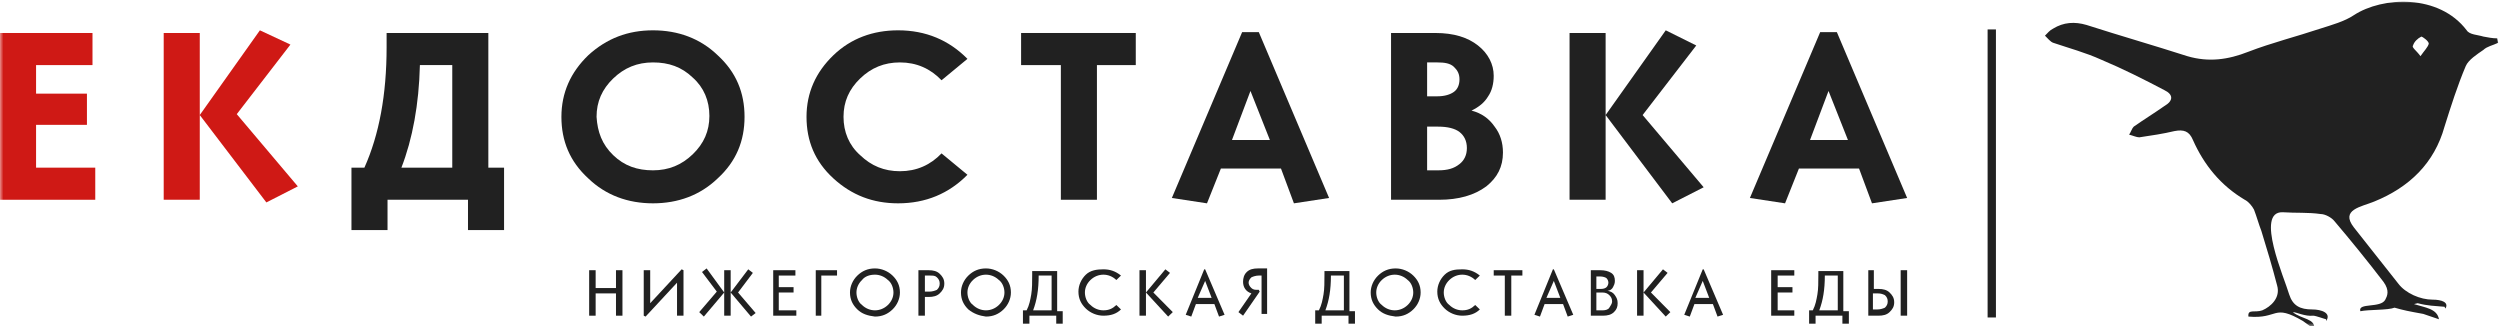
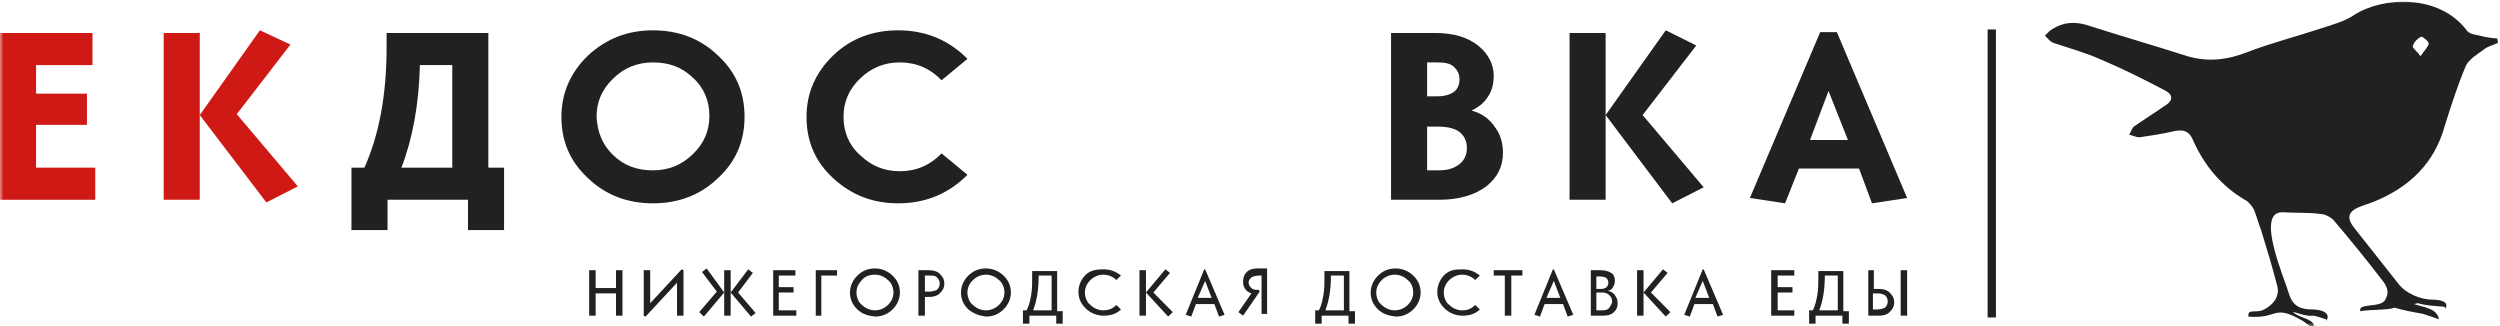
<svg xmlns="http://www.w3.org/2000/svg" width="360" height="47" viewBox="0 0 360 47" fill="none">
  <g clip-path="url(#clip0_1417_1859)">
    <mask id="mask0_1417_1859" style="mask-type:luminance" maskUnits="userSpaceOnUse" x="0" y="0" width="360" height="47">
      <path d="M360 0H0V47H360V0Z" fill="white" />
    </mask>
    <g mask="url(#mask0_1417_1859)">
      <path fill-rule="evenodd" clip-rule="evenodd" d="M325.639 33.26C325.239 32.232 324.972 31.205 324.573 30.178C324.306 29.664 323.773 29.022 323.242 28.765C319.779 26.71 317.38 23.757 315.783 20.161C315.25 18.877 314.45 18.62 313.119 18.877C311.52 19.262 309.79 19.519 308.058 19.776C307.658 19.776 307.126 19.519 306.593 19.391C306.86 19.005 306.993 18.492 307.259 18.235C308.724 17.208 310.189 16.309 311.654 15.281C312.986 14.511 312.986 13.612 311.654 12.97C308.724 11.429 305.661 9.888 302.597 8.604C300.334 7.576 297.935 6.934 295.671 6.164C295.272 6.036 294.872 5.522 294.474 5.137C294.872 4.751 295.139 4.366 295.671 4.109C297.137 3.21 298.735 3.082 300.467 3.596C305.261 5.137 310.189 6.549 314.983 8.09C318.047 8.989 320.843 8.604 323.773 7.448C327.103 6.164 330.699 5.265 334.162 4.109C335.761 3.596 337.625 3.082 338.957 2.183C343.085 -0.514 351.21 -0.899 355.206 4.366C355.606 5.008 356.804 5.008 357.603 5.265C358.269 5.393 358.934 5.522 359.6 5.522L359.734 6.164C358.934 6.549 358.136 6.678 357.603 7.191C356.67 7.833 355.472 8.604 355.073 9.503C353.874 12.328 352.941 15.281 352.01 18.235C350.544 23.5 346.948 26.967 341.887 29.022C340.022 29.792 336.959 30.178 338.957 32.746C341.088 35.443 343.218 38.139 345.35 40.836C346.415 42.249 348.547 43.148 350.278 43.148C351.61 43.148 352.675 43.533 352.143 44.432L352.01 44.175C350.544 44.046 349.611 44.046 348.147 43.661L347.614 43.79C349.212 44.303 350.944 44.432 351.21 45.973L348.946 45.202C346.815 44.817 346.148 44.688 344.817 44.303C343.885 44.688 341.088 44.56 339.889 44.817C339.49 43.533 342.819 44.432 343.485 43.148C343.751 42.634 344.151 41.863 343.218 40.579C340.955 37.626 338.558 34.672 336.161 31.847C335.761 31.333 334.828 30.82 334.162 30.82C332.431 30.563 330.566 30.691 328.702 30.563C324.706 30.434 328.968 40.066 329.634 42.377C330.166 44.046 331.232 44.56 332.964 44.56C334.295 44.56 335.761 45.074 334.961 46.23V45.973C334.828 45.973 333.496 45.459 333.097 45.459C331.898 45.587 330.699 44.945 330.166 44.945C331.365 45.973 333.496 45.844 333.229 47.385L331.632 46.23C327.236 43.661 328.169 45.973 323.773 45.587C323.64 44.432 324.706 45.074 325.772 44.688C326.97 44.175 328.435 42.891 327.902 41.093C327.236 38.525 326.438 35.828 325.639 33.26ZM348.547 8.09C349.08 7.32 349.611 6.806 349.745 6.292C349.745 5.907 348.813 5.265 348.68 5.265C348.147 5.522 347.614 6.036 347.481 6.549C347.214 6.806 348.014 7.32 348.547 8.09Z" fill="#212121" />
      <path d="M13.718 24.142V28.765H0V4.751H13.319V9.374H5.194V13.484H12.519V17.978H5.194V24.142H13.718Z" fill="#CF1915" />
      <path d="M28.767 16.566V28.765H23.573V4.751H28.767V16.566L37.425 4.366L41.82 6.421L34.095 16.437L42.885 26.839L38.357 29.15L28.767 16.566Z" fill="#CF1915" />
      <path d="M72.585 24.142V33.131H67.391V28.765H55.804V33.131H50.61V24.142H52.474C54.605 19.391 55.671 13.612 55.671 6.806V4.751H70.321V24.142H72.585ZM57.802 24.142H65.127V9.374H60.465C60.332 15.025 59.4 20.033 57.802 24.142Z" fill="#212121" />
      <path d="M103.352 25.683C100.821 28.123 97.625 29.279 94.029 29.279C90.433 29.279 87.236 28.123 84.706 25.683C82.042 23.243 80.843 20.29 80.843 16.822C80.843 13.355 82.175 10.402 84.706 7.962C87.369 5.522 90.433 4.366 94.029 4.366C97.625 4.366 100.821 5.522 103.352 7.962C106.015 10.402 107.214 13.355 107.214 16.822C107.214 20.29 106.015 23.243 103.352 25.683ZM88.302 22.344C89.9 23.885 91.764 24.527 94.029 24.527C96.293 24.527 98.157 23.757 99.756 22.216C101.354 20.675 102.153 18.877 102.153 16.694C102.153 14.511 101.354 12.585 99.756 11.172C98.157 9.631 96.293 8.989 94.029 8.989C91.764 8.989 89.9 9.76 88.302 11.301C86.703 12.842 85.904 14.639 85.904 16.822C86.037 19.006 86.703 20.803 88.302 22.344Z" fill="#212121" />
      <path d="M129.323 4.366C133.319 4.366 136.649 5.779 139.312 8.476L135.583 11.557C133.985 9.888 131.987 8.989 129.59 8.989C127.326 8.989 125.461 9.76 123.863 11.301C122.265 12.842 121.466 14.639 121.466 16.822C121.466 19.006 122.265 20.932 123.863 22.344C125.461 23.885 127.326 24.656 129.59 24.656C131.987 24.656 133.985 23.757 135.583 22.088L139.312 25.169C136.649 27.866 133.319 29.279 129.323 29.279C125.728 29.279 122.664 28.123 120.001 25.683C117.337 23.243 116.138 20.29 116.138 16.822C116.138 13.355 117.47 10.402 120.001 7.962C122.531 5.522 125.728 4.366 129.323 4.366Z" fill="#212121" />
-       <path d="M147.038 9.374V4.751H163.551V9.374H157.958V28.765H152.764V9.374H147.038Z" fill="#212121" />
-       <path d="M184.462 24.27H175.806L173.807 29.279L168.747 28.508L178.869 4.623H181.266L191.388 28.508L186.326 29.279L184.462 24.27ZM177.403 20.161H182.863L180.067 13.098L177.403 20.161Z" fill="#212121" />
      <path d="M207.236 28.765H200.311V4.751H206.704C209.367 4.751 211.365 5.394 212.83 6.549C214.295 7.705 215.094 9.246 215.094 10.915C215.094 12.071 214.828 13.098 214.295 13.869C213.762 14.768 212.964 15.41 211.898 15.924C213.362 16.309 214.428 17.079 215.227 18.235C216.027 19.262 216.426 20.547 216.426 21.959C216.426 24.014 215.627 25.555 214.028 26.839C212.297 28.123 210.034 28.765 207.236 28.765ZM205.505 8.989V13.869H206.969C208.035 13.869 208.834 13.612 209.367 13.227C209.9 12.842 210.166 12.2 210.166 11.429C210.166 10.659 209.9 10.145 209.367 9.631C208.834 9.118 208.035 8.989 206.969 8.989H205.505ZM205.505 18.107V24.527H207.102C208.435 24.527 209.367 24.27 210.166 23.628C210.832 23.115 211.231 22.344 211.231 21.317C211.231 20.29 210.832 19.519 210.166 19.006C209.501 18.492 208.435 18.235 207.102 18.235H205.505V18.107Z" fill="#212121" />
      <path d="M231.21 16.566V28.765H226.016V4.751H231.21V16.566L239.868 4.366L244.262 6.549L236.538 16.566L245.328 26.967L240.799 29.279L231.21 16.566Z" fill="#212121" />
      <path d="M267.703 24.27H259.045L257.048 29.279L251.986 28.508L262.108 4.623H264.506L274.627 28.508L269.567 29.279L267.703 24.27ZM260.644 20.161H266.104L263.307 13.098L260.644 20.161Z" fill="#212121" />
      <path d="M88.702 38.91H89.634V45.459H88.702V42.249H85.772V45.459H84.839V38.91H85.772V41.478H88.702V38.91Z" fill="#212121" />
      <path d="M93.629 43.661L98.158 38.782L98.424 38.91V45.459H97.492V40.708L92.964 45.587L92.697 45.459V38.91H93.629V43.661Z" fill="#212121" />
      <path d="M104.285 42.12L101.354 45.587L100.688 44.945L103.219 41.992L101.088 39.167L101.754 38.653L104.285 42.12ZM104.285 45.459V38.91H105.217V42.12L107.747 38.781L108.413 39.295L106.282 42.12L108.813 45.074L108.147 45.587L105.217 42.12V45.459H104.285Z" fill="#212121" />
      <path d="M114.672 44.688V45.459H111.343V38.91H114.539V39.68H112.142V41.35H114.273V42.12H112.142V44.688H114.672Z" fill="#212121" />
      <path d="M117.469 45.459V38.91H120.533V39.68H118.268V45.459H117.469Z" fill="#212121" />
      <path d="M123.463 44.56C122.797 43.918 122.397 43.148 122.397 42.12C122.397 41.221 122.797 40.322 123.463 39.68C124.129 39.038 124.928 38.653 125.993 38.653C126.926 38.653 127.858 39.038 128.524 39.68C129.19 40.322 129.59 41.093 129.59 42.12C129.59 43.019 129.19 43.918 128.524 44.56C127.858 45.202 127.059 45.587 125.993 45.587C124.928 45.459 124.129 45.202 123.463 44.56ZM124.129 40.322C123.596 40.836 123.33 41.478 123.33 42.12C123.33 42.762 123.596 43.533 124.129 43.918C124.662 44.432 125.328 44.688 125.993 44.688C126.659 44.688 127.325 44.432 127.858 43.918C128.39 43.404 128.657 42.762 128.657 42.12C128.657 41.478 128.39 40.708 127.858 40.322C127.325 39.809 126.659 39.552 125.993 39.552C125.194 39.552 124.528 39.809 124.129 40.322Z" fill="#212121" />
      <path d="M133.185 42.762V45.459H132.252V38.91H133.718C134.384 38.91 134.917 39.038 135.316 39.423C135.715 39.809 135.981 40.194 135.981 40.836C135.981 41.478 135.715 41.863 135.316 42.249C134.917 42.634 134.384 42.762 133.718 42.762H133.185ZM133.185 41.992H133.851C134.251 41.992 134.65 41.863 134.917 41.735C135.183 41.478 135.316 41.221 135.316 40.836C135.316 40.451 135.183 40.194 134.917 39.937C134.65 39.68 134.384 39.68 133.851 39.68H133.185V41.992Z" fill="#212121" />
      <path d="M139.445 44.56C138.78 43.918 138.38 43.148 138.38 42.12C138.38 41.221 138.78 40.322 139.445 39.68C140.111 39.038 140.91 38.653 141.976 38.653C142.907 38.653 143.84 39.038 144.506 39.68C145.172 40.322 145.571 41.093 145.571 42.12C145.571 43.019 145.172 43.918 144.506 44.56C143.84 45.202 143.041 45.587 141.976 45.587C141.043 45.459 140.244 45.202 139.445 44.56ZM140.111 40.322C139.578 40.836 139.311 41.478 139.311 42.12C139.311 42.762 139.578 43.533 140.111 43.918C140.644 44.432 141.31 44.688 141.976 44.688C142.641 44.688 143.307 44.432 143.84 43.918C144.373 43.404 144.64 42.762 144.64 42.12C144.64 41.478 144.373 40.708 143.84 40.322C143.307 39.809 142.641 39.552 141.976 39.552C141.31 39.552 140.644 39.809 140.111 40.322Z" fill="#212121" />
      <path d="M153.031 44.689V46.615H152.098V45.459H148.236V46.615H147.304V44.689H147.836C148.236 43.918 148.369 43.148 148.502 42.377C148.635 41.607 148.635 40.579 148.635 39.552V39.038H152.231V44.817H153.031V44.689ZM148.769 44.689H151.432V39.681H149.568C149.568 41.735 149.302 43.276 148.769 44.689Z" fill="#212121" />
      <path d="M158.891 38.782C159.822 38.782 160.621 39.038 161.421 39.68L160.755 40.322C160.222 39.809 159.557 39.552 158.891 39.552C158.224 39.552 157.558 39.809 157.025 40.322C156.492 40.836 156.227 41.478 156.227 42.12C156.227 42.762 156.492 43.533 157.025 43.918C157.558 44.432 158.224 44.688 158.891 44.688C159.689 44.688 160.222 44.432 160.755 43.918L161.421 44.56C160.755 45.202 159.955 45.459 158.891 45.459C157.958 45.459 157.025 45.074 156.359 44.432C155.694 43.79 155.294 43.019 155.294 41.992C155.294 41.093 155.694 40.194 156.359 39.552C157.025 38.91 157.958 38.782 158.891 38.782Z" fill="#212121" />
      <path d="M165.017 38.91V42.12L167.814 38.782L168.48 39.295L166.083 42.12L168.88 44.945L168.214 45.587L165.017 42.12V45.459H164.084V38.91H165.017Z" fill="#212121" />
      <path d="M173.408 38.782H173.542L176.338 45.331L175.539 45.587L174.873 43.79H172.209L171.543 45.587L170.744 45.331L173.408 38.782ZM173.542 40.451L172.476 42.891H174.473L173.542 40.451Z" fill="#212121" />
      <path d="M181.664 45.459V39.68H181.264C180.865 39.68 180.466 39.809 180.2 39.937C179.933 40.194 179.8 40.451 179.8 40.708C179.8 40.965 179.933 41.221 180.2 41.478C180.466 41.735 180.731 41.735 181.131 41.735H181.264L181.398 41.992L179.001 45.459L178.334 44.945L180.2 42.249C179.4 41.992 179.001 41.35 179.001 40.579C179.001 40.066 179.134 39.552 179.534 39.167C179.933 38.781 180.466 38.653 181.131 38.653H182.464V45.202H181.664V45.459Z" fill="#212121" />
      <path d="M195.116 44.689V46.615H194.185V45.459H190.322V46.615H189.39V44.689H189.923C190.322 43.918 190.456 43.148 190.589 42.377C190.722 41.607 190.722 40.579 190.722 39.552V39.038H194.318V44.817H195.116V44.689ZM190.855 44.689H193.519V39.681H191.653C191.653 41.735 191.387 43.276 190.855 44.689Z" fill="#212121" />
      <path d="M198.446 44.56C197.78 43.918 197.38 43.148 197.38 42.12C197.38 41.221 197.78 40.322 198.446 39.68C199.112 39.038 199.911 38.653 200.976 38.653C201.909 38.653 202.841 39.038 203.508 39.68C204.172 40.322 204.572 41.093 204.572 42.12C204.572 43.019 204.172 43.918 203.508 44.56C202.841 45.202 202.042 45.587 200.976 45.587C199.911 45.459 199.112 45.202 198.446 44.56ZM198.979 40.322C198.446 40.836 198.179 41.478 198.179 42.12C198.179 42.762 198.446 43.533 198.979 43.918C199.512 44.432 200.178 44.688 200.843 44.688C201.509 44.688 202.175 44.432 202.708 43.918C203.241 43.404 203.508 42.762 203.508 42.12C203.508 41.478 203.241 40.708 202.708 40.322C202.175 39.809 201.509 39.552 200.843 39.552C200.178 39.552 199.512 39.809 198.979 40.322Z" fill="#212121" />
      <path d="M210.567 38.782C211.498 38.782 212.298 39.038 213.097 39.68L212.431 40.322C211.898 39.809 211.232 39.552 210.567 39.552C209.901 39.552 209.234 39.809 208.702 40.322C208.169 40.836 207.902 41.478 207.902 42.12C207.902 42.762 208.169 43.533 208.702 43.918C209.234 44.432 209.901 44.688 210.567 44.688C211.365 44.688 211.898 44.432 212.431 43.918L213.097 44.56C212.431 45.202 211.631 45.459 210.567 45.459C209.634 45.459 208.702 45.074 208.035 44.432C207.37 43.79 206.971 43.019 206.971 41.992C206.971 41.093 207.37 40.194 208.035 39.552C208.702 38.91 209.501 38.782 210.567 38.782Z" fill="#212121" />
      <path d="M215.096 39.68V38.91H219.224V39.68H217.626V45.459H216.693V39.68H215.096Z" fill="#212121" />
      <path d="M223.619 38.782H223.752L226.549 45.331L225.75 45.587L225.083 43.79H222.42L221.755 45.587L220.956 45.331L223.619 38.782ZM223.752 40.451L222.686 42.891H224.685L223.752 40.451Z" fill="#212121" />
      <path d="M230.81 45.459H229.079V38.91H230.41C231.076 38.91 231.609 39.038 232.009 39.295C232.409 39.552 232.542 39.937 232.542 40.451C232.542 40.836 232.409 41.093 232.276 41.35C232.142 41.606 231.876 41.863 231.476 41.863C232.009 41.992 232.276 42.12 232.542 42.505C232.807 42.891 232.94 43.147 232.94 43.661C232.94 44.175 232.807 44.56 232.409 44.945C232.009 45.331 231.476 45.459 230.81 45.459ZM230.01 41.606H230.543C230.943 41.606 231.21 41.478 231.343 41.35C231.476 41.221 231.609 40.964 231.609 40.708C231.609 40.451 231.476 40.194 231.343 40.066C231.21 39.937 230.81 39.809 230.41 39.809H229.877V41.606H230.01ZM230.01 44.688H230.81C231.21 44.688 231.609 44.56 231.743 44.303C231.876 44.046 232.142 43.789 232.142 43.404C232.142 43.019 232.009 42.762 231.743 42.505C231.476 42.248 231.21 42.12 230.677 42.12H229.877V44.688H230.01Z" fill="#212121" />
      <path d="M236.671 38.91V42.12L239.468 38.782L240.133 39.295L237.736 42.12L240.532 44.945L239.867 45.587L236.671 42.12V45.459H235.738V38.91H236.671Z" fill="#212121" />
      <path d="M245.195 38.782H245.328L248.125 45.331L247.325 45.587L246.659 43.79H243.996L243.329 45.587L242.531 45.331L245.195 38.782ZM245.195 40.451L244.129 42.891H246.126L245.195 40.451Z" fill="#212121" />
      <path d="M258.38 44.688V45.459H255.05V38.91H258.38V39.68H255.983V41.35H258.114V42.12H255.983V44.688H258.38Z" fill="#212121" />
      <path d="M266.237 44.689V46.615H265.305V45.459H261.442V46.615H260.511V44.689H261.044C261.442 43.918 261.575 43.148 261.709 42.377C261.842 41.607 261.842 40.579 261.842 39.552V39.038H265.438V44.817H266.237V44.689ZM261.975 44.689H264.639V39.681H262.775C262.775 41.735 262.508 43.276 261.975 44.689Z" fill="#212121" />
      <path d="M269.834 38.91V41.606H270.5C271.165 41.606 271.698 41.735 272.097 42.12C272.497 42.505 272.764 42.891 272.764 43.533C272.764 44.175 272.497 44.56 272.097 44.945C271.698 45.331 271.165 45.459 270.5 45.459H269.034V38.91H269.834ZM270.367 42.249H269.7V44.56H270.367C270.766 44.56 271.165 44.431 271.431 44.303C271.698 44.046 271.831 43.789 271.831 43.404C271.831 43.019 271.698 42.762 271.431 42.505C271.165 42.377 270.9 42.249 270.367 42.249ZM273.696 38.91H274.628V45.459H273.696V38.91Z" fill="#212121" />
      <path d="M287.414 4.238H286.215V45.716H287.414V4.238Z" fill="#212121" />
    </g>
  </g>
  <defs>
    <clipPath id="clip0_1417_1859">
      <rect width="360" height="47" fill="white" />
    </clipPath>
  </defs>
</svg>